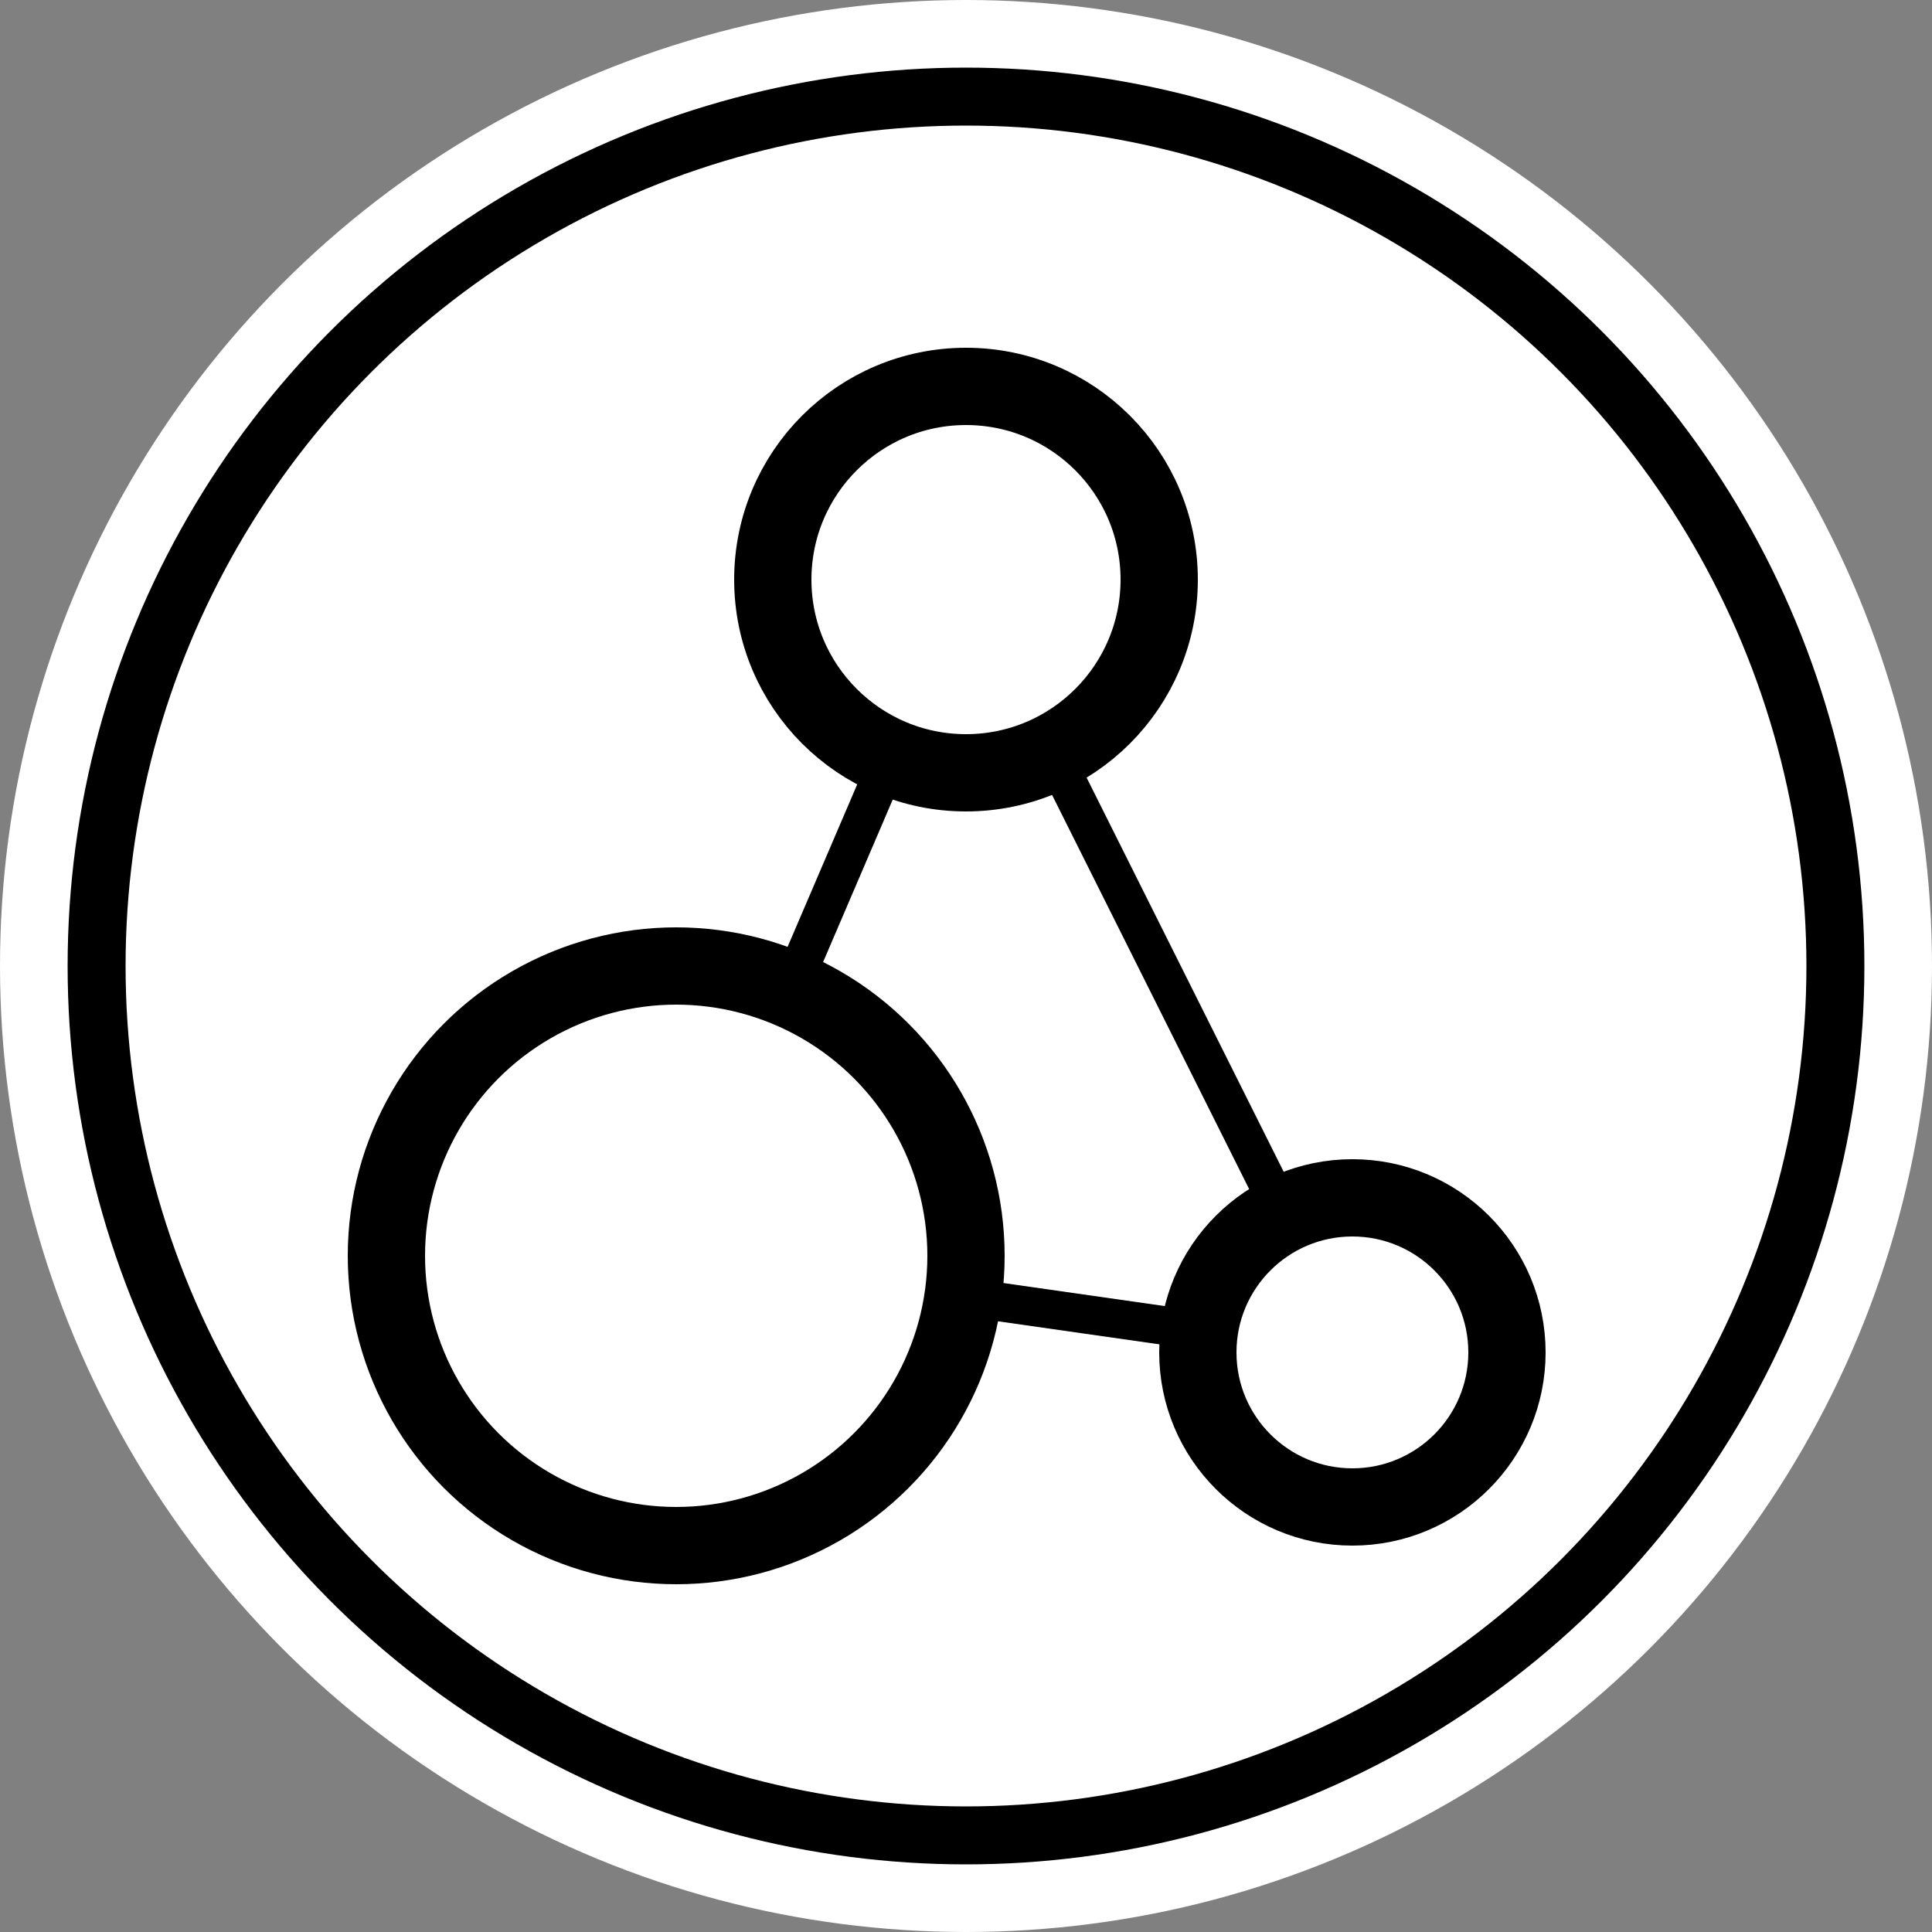
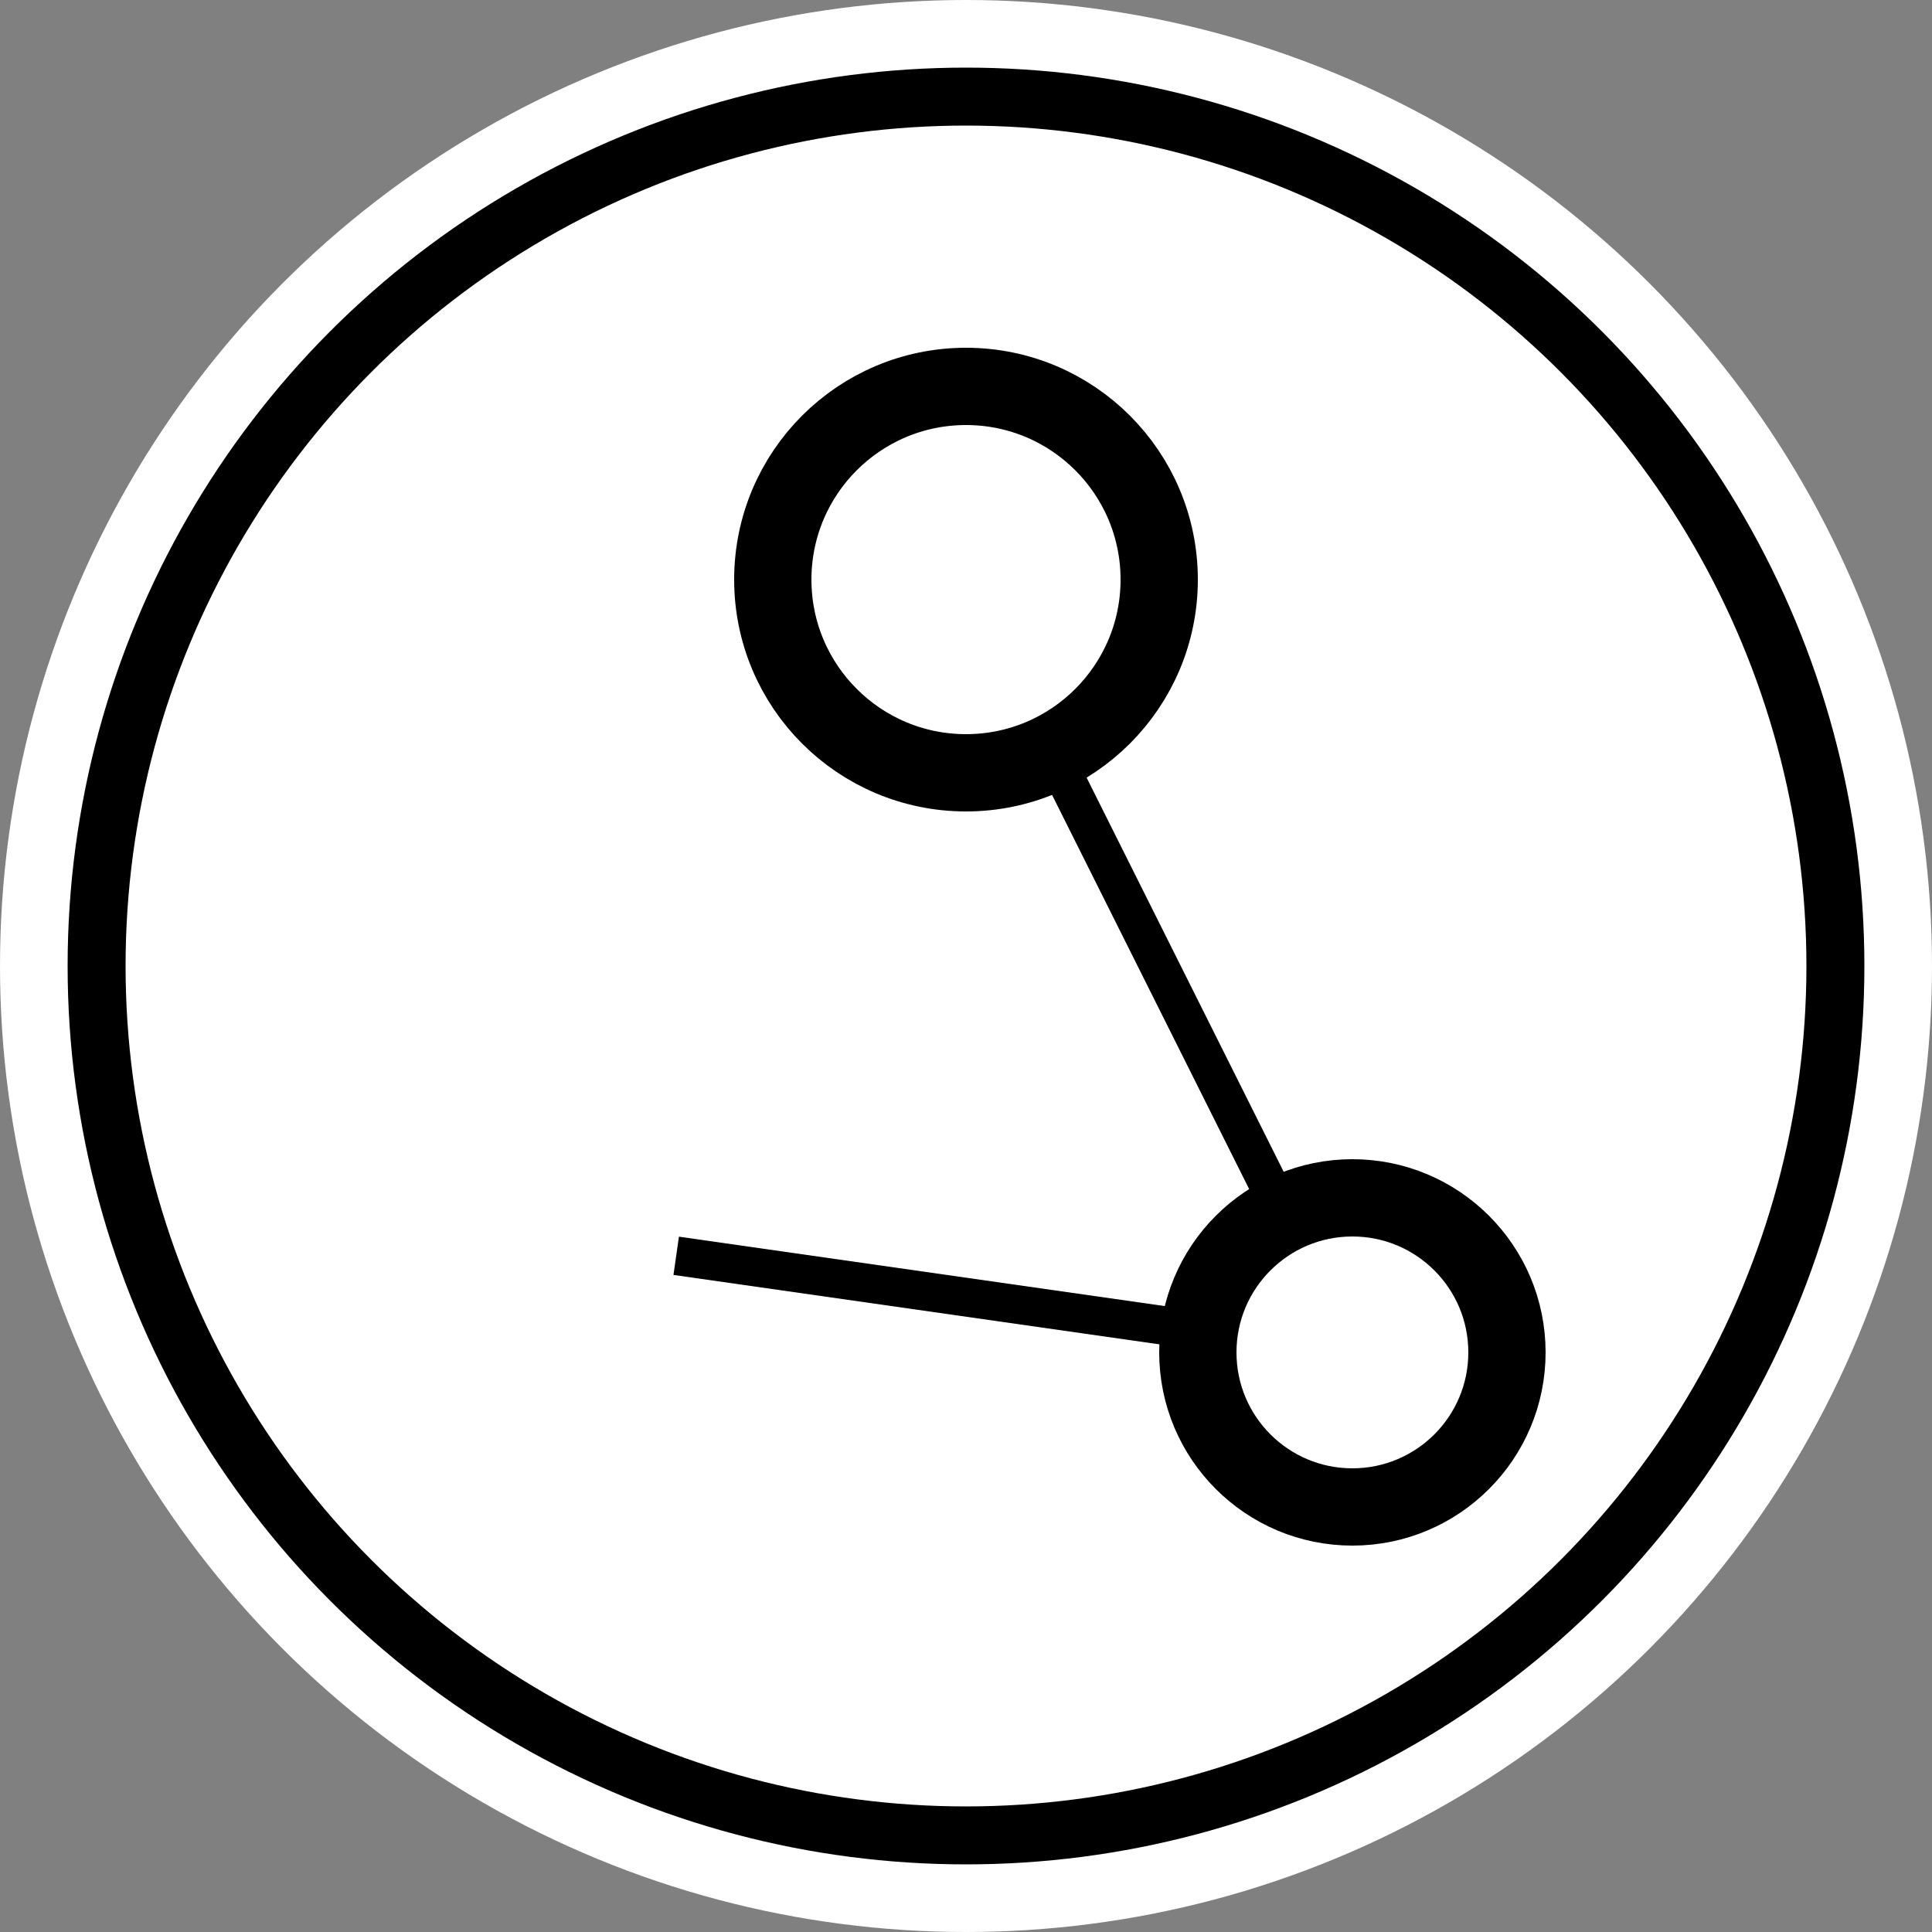
<svg xmlns="http://www.w3.org/2000/svg" width="100" height="100" viewBox="0 0 100 100">
  <rect x="0" y="0" width="100" height="100" fill="#808080" stroke="none" />
  <defs>
    <style>
      /* Style for the outer circle and connector lines (outline only) */
      .outline2 {
        fill: #ffffff; /* White fill */
      }
      .outline {
        fill: #ffffff; /* White fill */
        stroke: #000000; /* Black stroke */
      }
      /* Style for the inner circles (white fill, black outline) */
      .inner-circle-solid {
        fill: #ffffff; /* White fill to hide lines behind */
        stroke: #000000; /* Black stroke */
        stroke-width: 4; /* Thicker stroke for inner circles */
      }
      .outer { stroke-width: 3; } /* Stroke width for outer circle */
      .line { stroke-width: 2; } /* Stroke width for connector lines */
    </style>
  </defs>
  <circle class="outline2" cx="50" cy="50" r="50" />
  <circle class="outline outer" cx="50" cy="50" r="45" />
  <g>
-     <line class="outline line" x1="50" y1="30" x2="35" y2="65" />
    <line class="outline line" x1="35" y1="65" x2="70" y2="70" />
    <line class="outline line" x1="70" y1="70" x2="50" y2="30" />
    <circle class="inner-circle-solid" cx="50" cy="30" r="10" />
-     <circle class="inner-circle-solid" cx="35" cy="65" r="15" />
    <circle class="inner-circle-solid" cx="70" cy="70" r="8" />
  </g>
</svg>